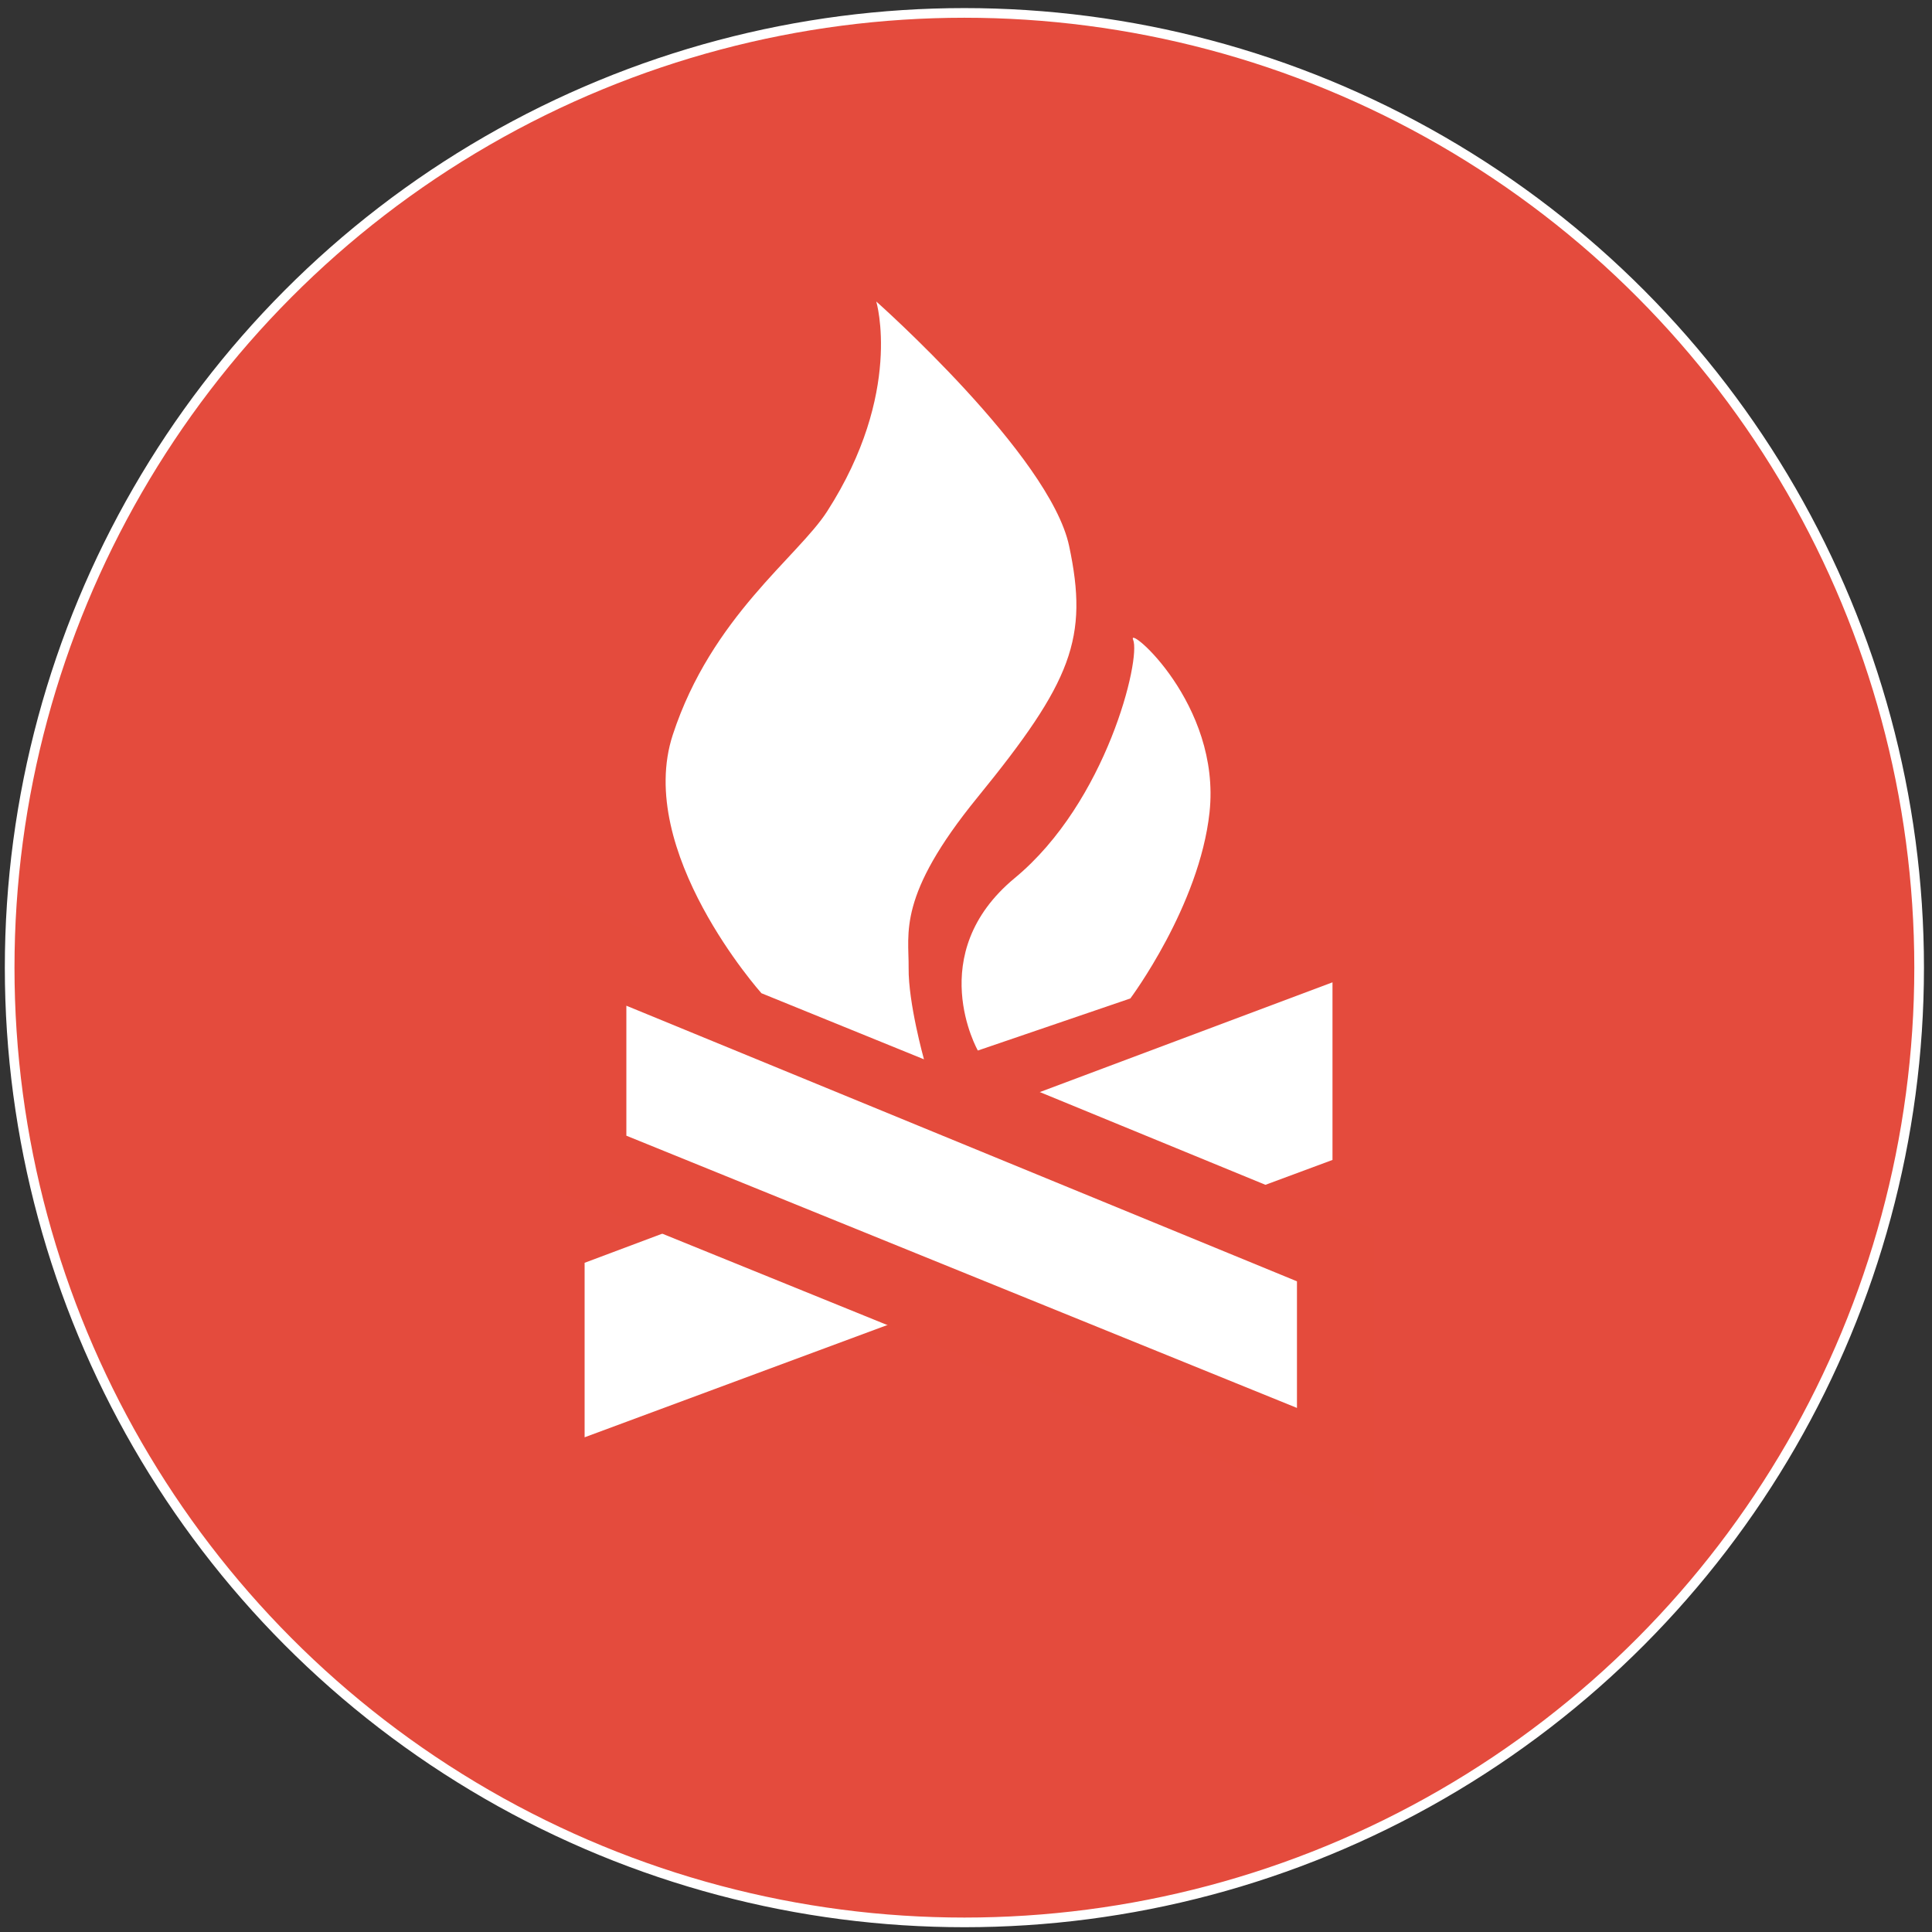
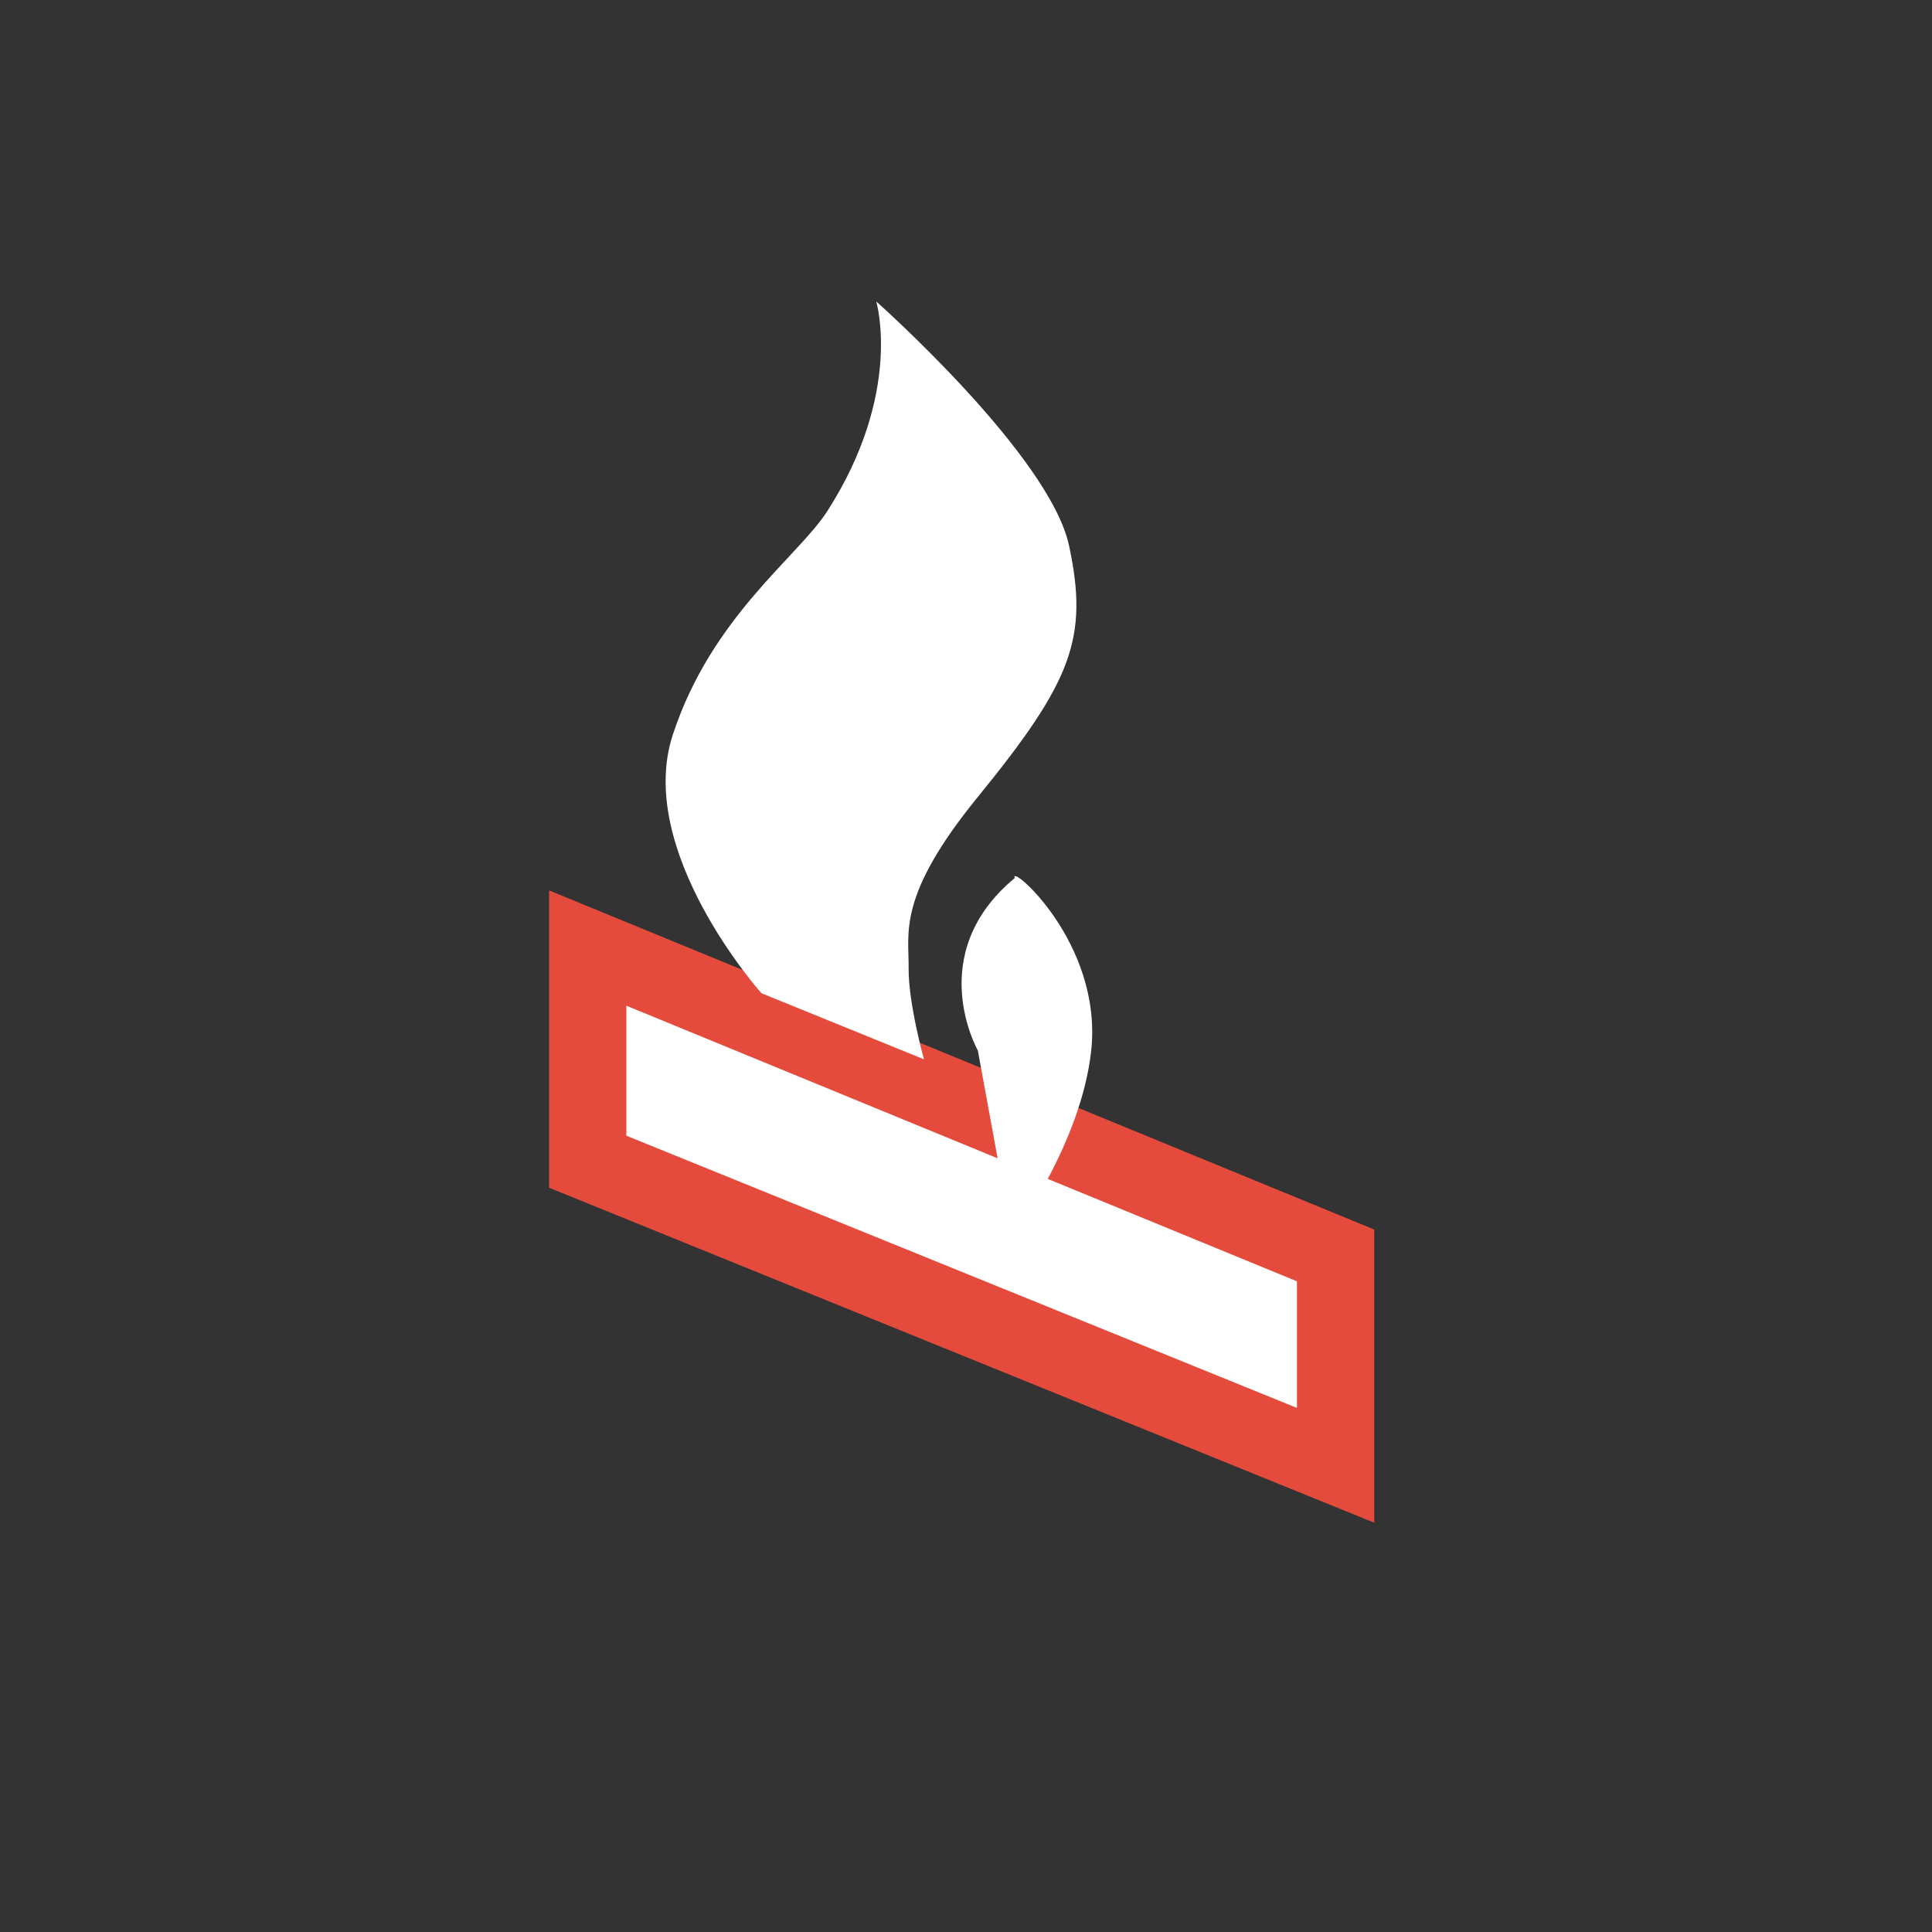
<svg xmlns="http://www.w3.org/2000/svg" version="1.1" id="Capa_1" x="0px" y="0px" width="200px" height="200px" viewBox="0 0 200 200" enable-background="new 0 0 200 200" xml:space="preserve">
  <rect x="0" y="0" width="200" height="200" fill="#333333" stroke="none" />
-   <circle fill="#E44B3D" stroke="#FFFFFF" cx="99.834" cy="100.171" r="98.834" />
  <g>
-     <polygon fill="#FFFFFF" points="60.519,148.788 137.939,120.077 137.939,101.69 60.519,130.724  " />
    <polygon fill="#FFFFFF" stroke="#E44B3C" stroke-width="8" points="138.261,151.689 60.841,120.26 60.841,98.142 138.261,129.961     " />
    <path fill="#FFFFFF" d="M95.649,109.66c0,0-1.629-5.827-1.588-9.456c0.04-3.629-1.208-7.433,7.132-17.664   c9.794-12.015,11.511-16.485,9.482-26.025c-1.995-9.378-19.964-25.304-19.964-25.304s2.815,9.431-5.08,21.719   c-3.036,4.726-11.976,10.917-15.982,23.131c-3.957,12.061,9.175,26.757,9.175,26.757L95.649,109.66z" />
-     <path fill="#FFFFFF" d="M101.226,108.751c0,0-5.679-9.996,3.825-17.86c9.525-7.879,13.076-22.721,12.249-24.665   c-0.687-1.622,9.121,6.634,7.91,17.871c-1.047,9.696-8.198,19.263-8.198,19.263L101.226,108.751z" />
+     <path fill="#FFFFFF" d="M101.226,108.751c0,0-5.679-9.996,3.825-17.86c-0.687-1.622,9.121,6.634,7.91,17.871c-1.047,9.696-8.198,19.263-8.198,19.263L101.226,108.751z" />
  </g>
</svg>